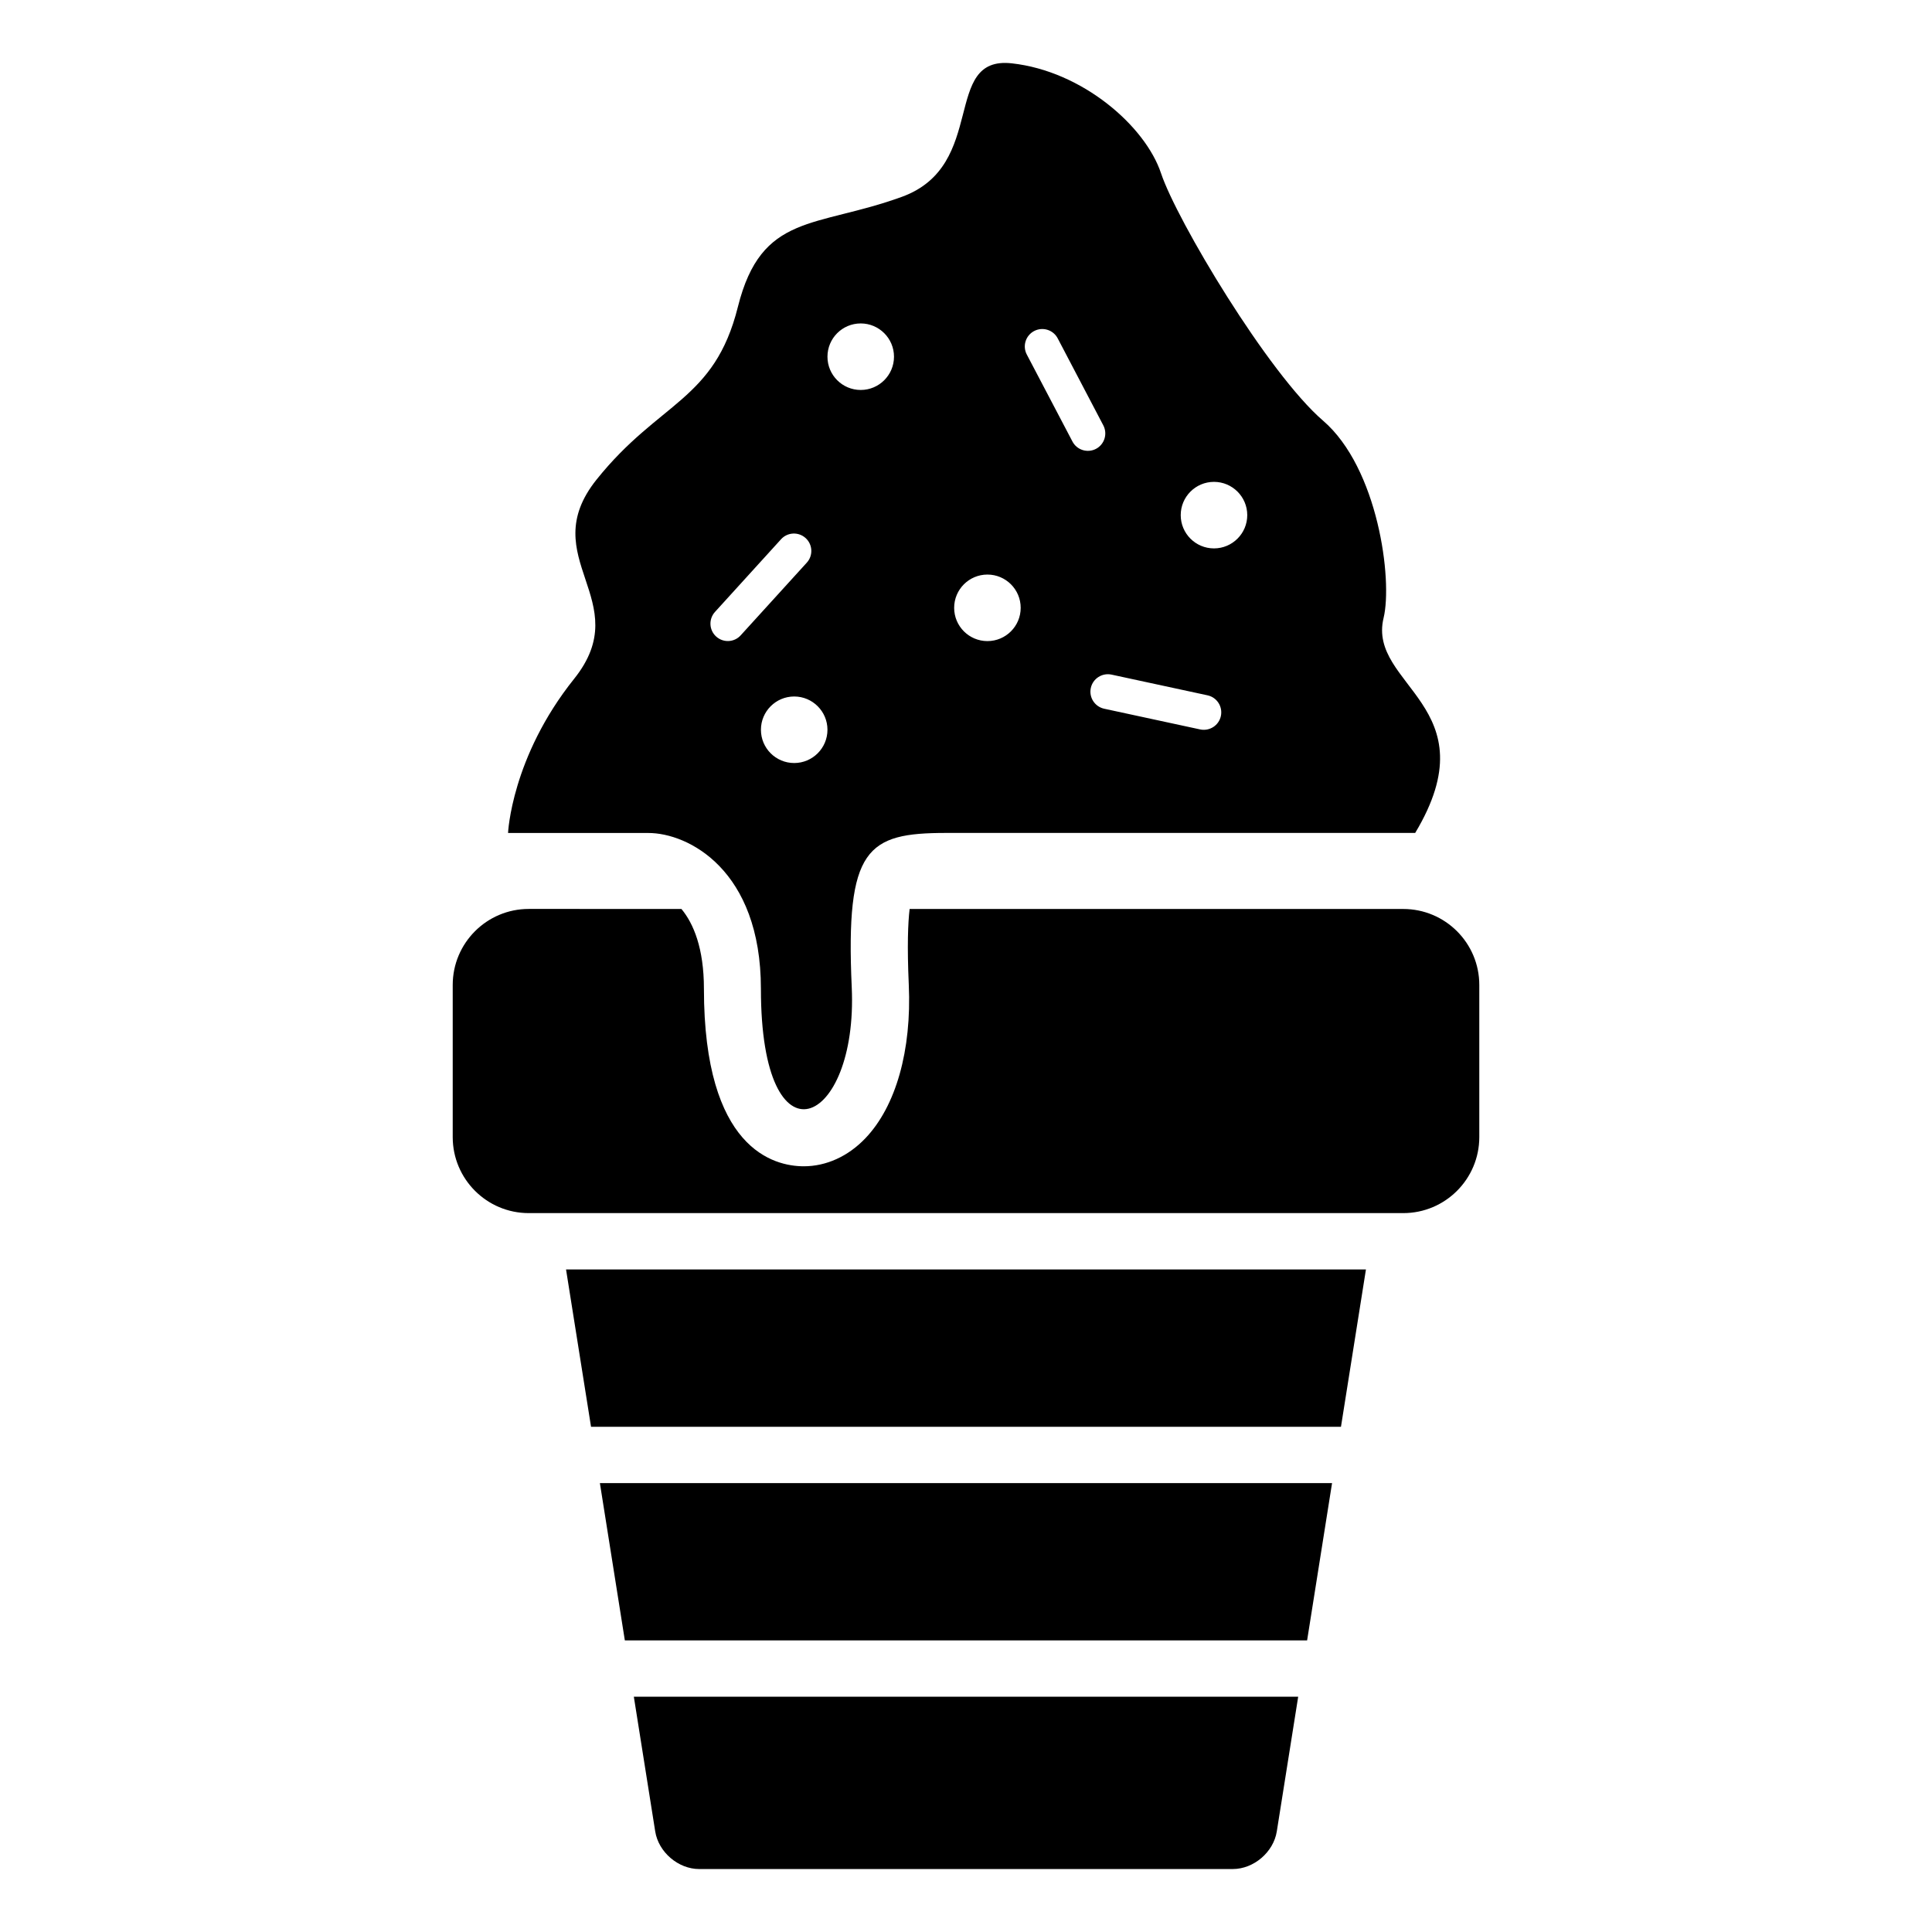
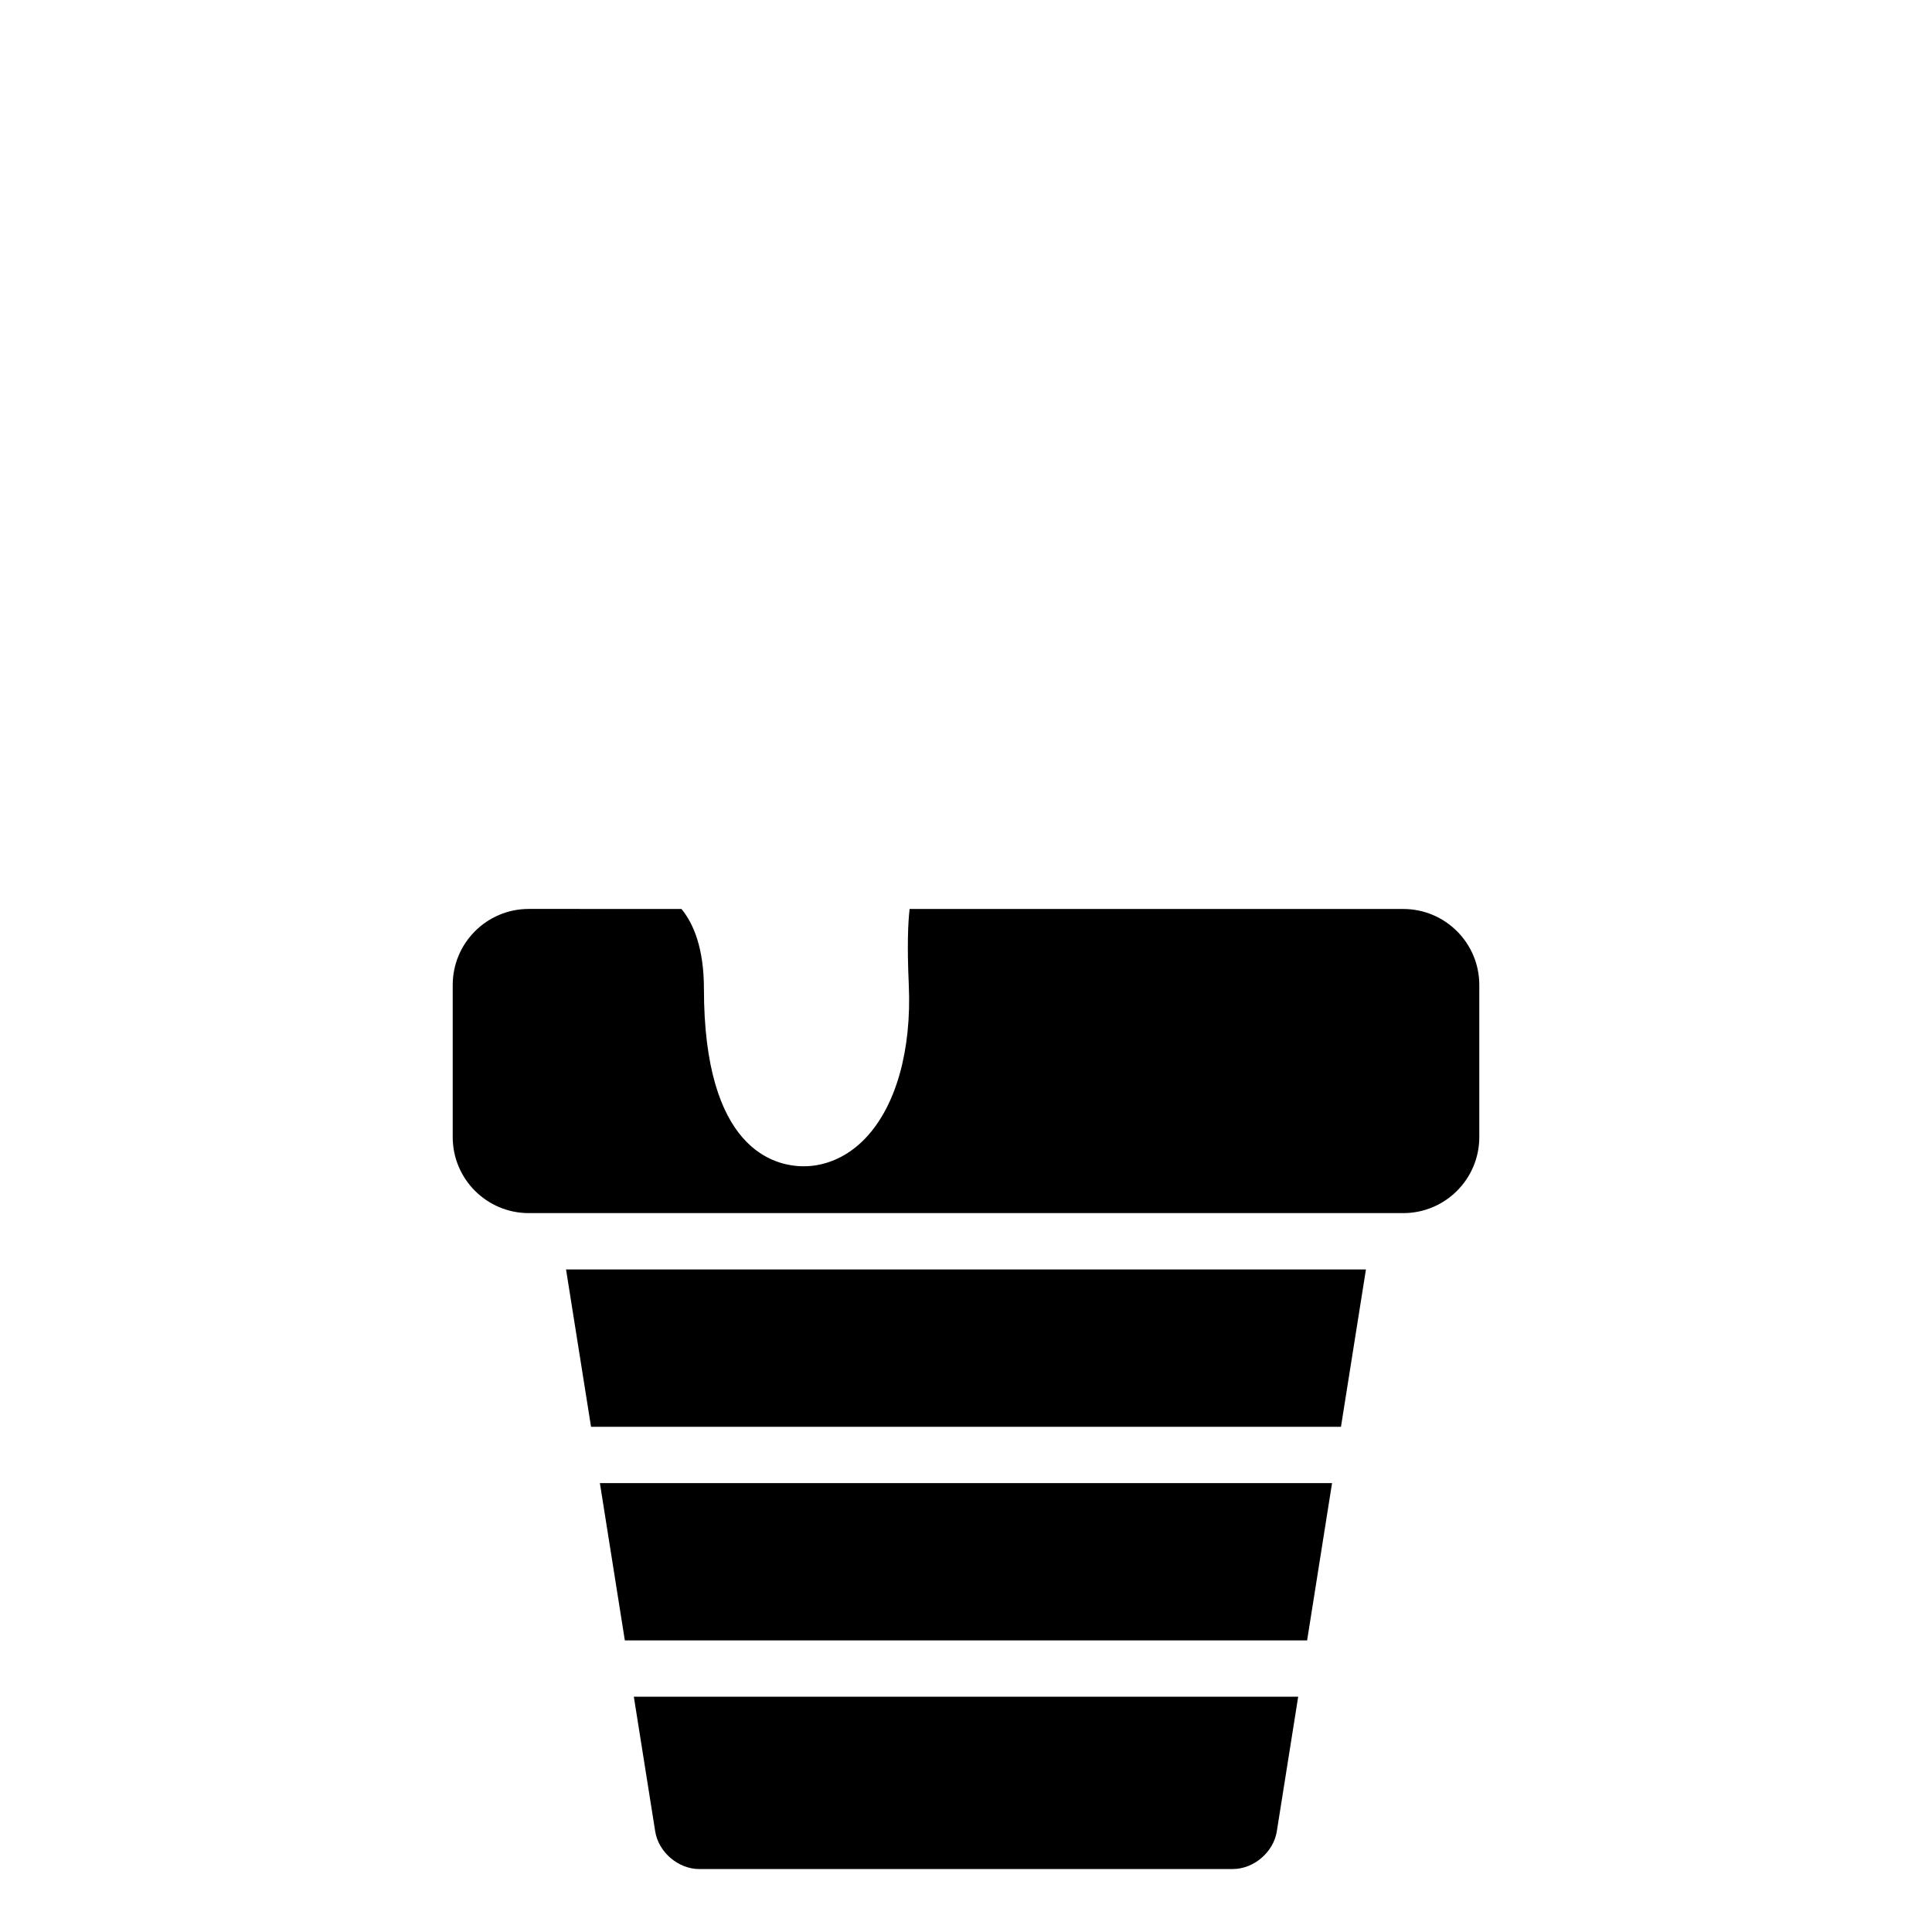
<svg xmlns="http://www.w3.org/2000/svg" fill="#000000" width="800px" height="800px" version="1.1" viewBox="144 144 512 512">
  <g>
-     <path d="m345.65 406.05c0 48.273 25.754 36.535 24.07-0.414-1.672-36.938 4.051-40.898 25.039-40.898h124.28c20.152-33.605-12.715-39.023-8.375-56.973 2.438-10.117-1.473-39.75-16.043-52.285-14.57-12.535-38.773-53.082-42.934-65.555-4.16-12.496-20.809-27.066-39.551-29.141-18.723-2.074-6.238 27.055-29.129 35.379-22.902 8.324-37.203 4.172-43.457 29.152-6.238 24.98-20.809 24.98-37.453 45.777-16.645 20.809 10.711 31.992-5.945 52.801-16.645 20.797-17.512 40.859-17.512 40.859h37.172c10.508-0.016 29.836 9.707 29.836 41.297zm120.07-134.35c4.856 0 8.816 3.949 8.816 8.816 0 4.867-3.961 8.816-8.816 8.816-4.875 0-8.816-3.949-8.816-8.816 0-4.863 3.941-8.816 8.816-8.816zm-1.711 56.57c2.488 0.535 4.07 2.992 3.535 5.492-0.535 2.488-2.992 4.07-5.481 3.547l-25.453-5.492c-2.481-0.543-4.07-2.992-3.535-5.492 0.543-2.488 2.992-4.07 5.481-3.547zm-45.949-96.543c2.266-1.188 5.059-0.312 6.238 1.934l12.09 23.062c1.18 2.258 0.312 5.039-1.934 6.227-2.266 1.188-5.059 0.312-6.238-1.934l-12.102-23.062c-1.188-2.254-0.312-5.035 1.945-6.227zm-12.383 64.539c4.867 0 8.816 3.949 8.816 8.816 0 4.867-3.949 8.816-8.816 8.816s-8.816-3.949-8.816-8.816c0-4.867 3.949-8.816 8.816-8.816zm-33.574-66.551c4.856 0 8.816 3.949 8.816 8.816 0 4.867-3.961 8.816-8.816 8.816-4.875 0-8.816-3.949-8.816-8.816 0-4.867 3.938-8.816 8.816-8.816zm-8.816 107.68c0 4.875-3.961 8.816-8.816 8.816-4.875 0-8.816-3.941-8.816-8.816 0-4.856 3.941-8.816 8.816-8.816 4.867 0 8.816 3.957 8.816 8.816zm-29.816-31.219 17.512-19.266c1.715-1.895 4.637-2.023 6.519-0.312 1.883 1.715 2.023 4.644 0.301 6.519l-17.512 19.254c-1.715 1.895-4.625 2.023-6.508 0.312-1.883-1.711-2.016-4.621-0.312-6.508z" />
    <path d="m515.88 384.89h-130.82c-0.434 3.637-0.684 9.754-0.223 20.062 0.785 17.402-3.406 32.242-11.508 40.707-4.566 4.785-10.359 7.418-16.312 7.418-7.969 0-26.469-4.586-26.469-47.035 0-10.73-2.75-17.289-5.965-21.16l-40.457-0.004c-11.125 0-20.152 9.027-20.152 20.152v40.305c0 11.125 9.027 20.152 20.152 20.152h231.75c11.125 0 20.152-9.027 20.152-20.152v-40.305c0-11.121-9.027-20.141-20.152-20.141z" />
    <path d="m300.63 522.11h198.74l6.617-41.688h-211.98z" />
    <path d="m317.64 629.36c0.875 5.481 6.106 9.957 11.656 9.957l60.629-0.004h20.152 60.629c5.551 0 10.781-4.473 11.656-9.957l5.672-35.711-176.06 0.004z" />
    <path d="m309.59 578.72h180.81l6.609-41.676h-194.03z" />
  </g>
</svg>